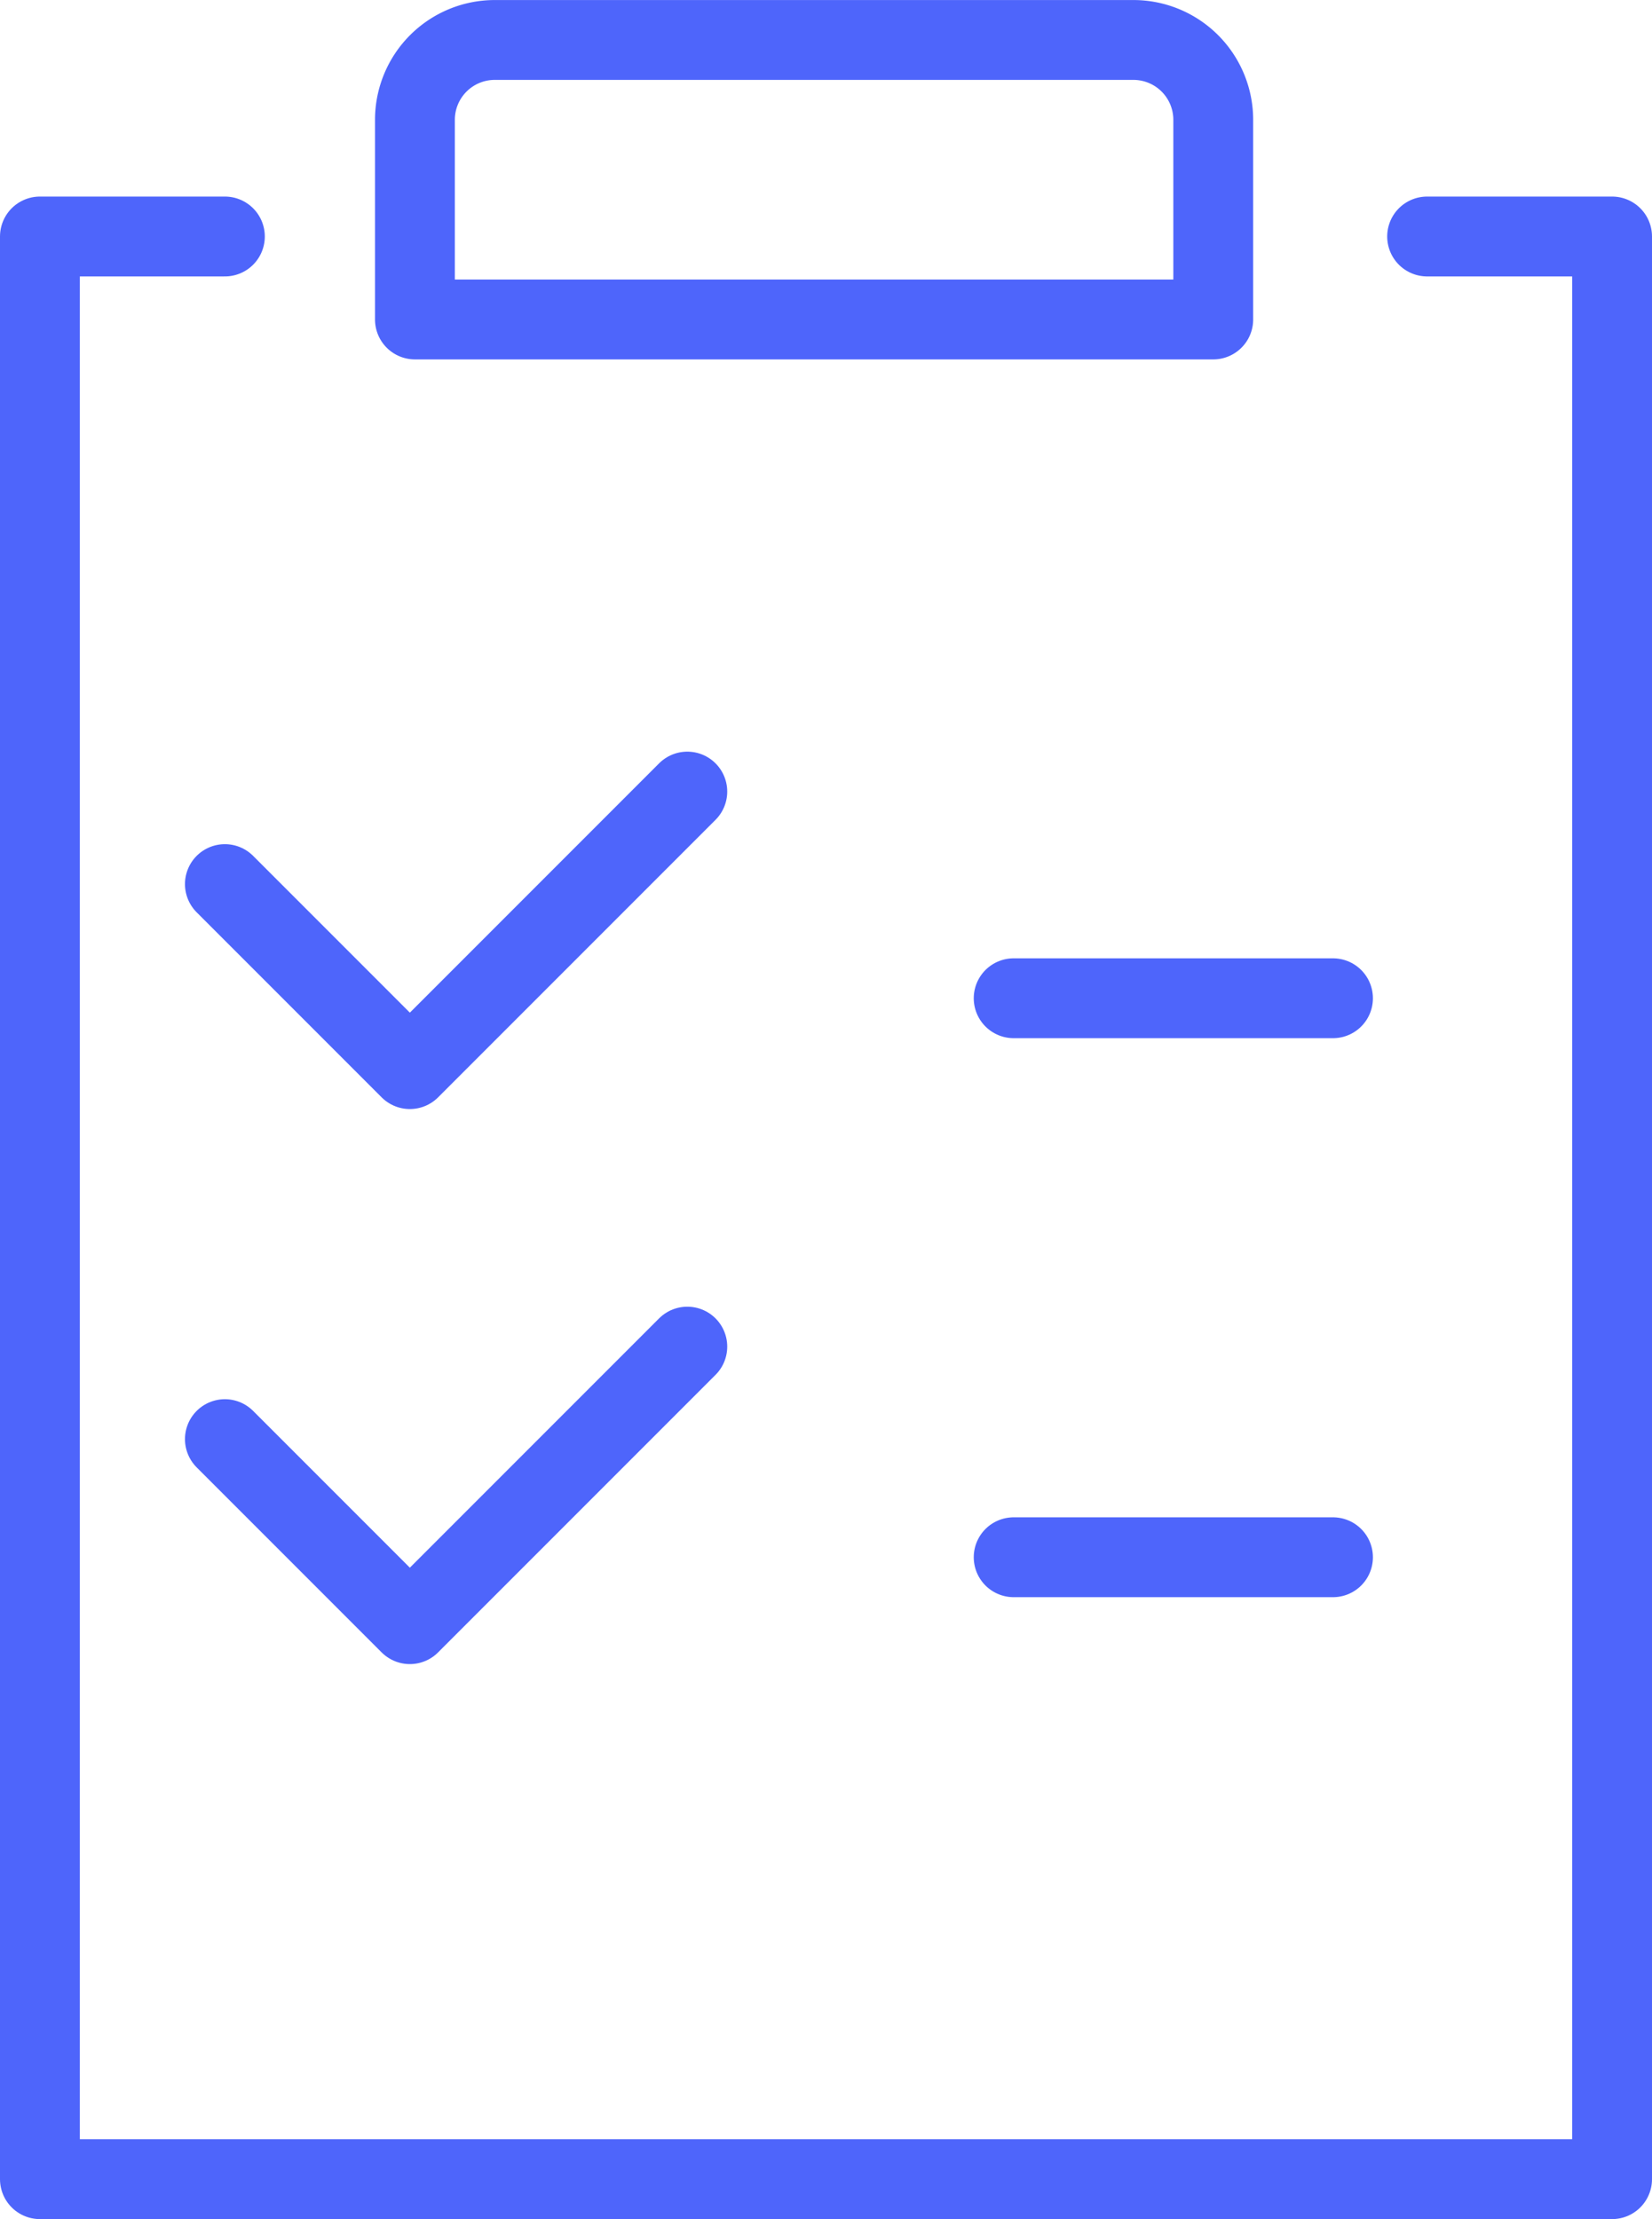
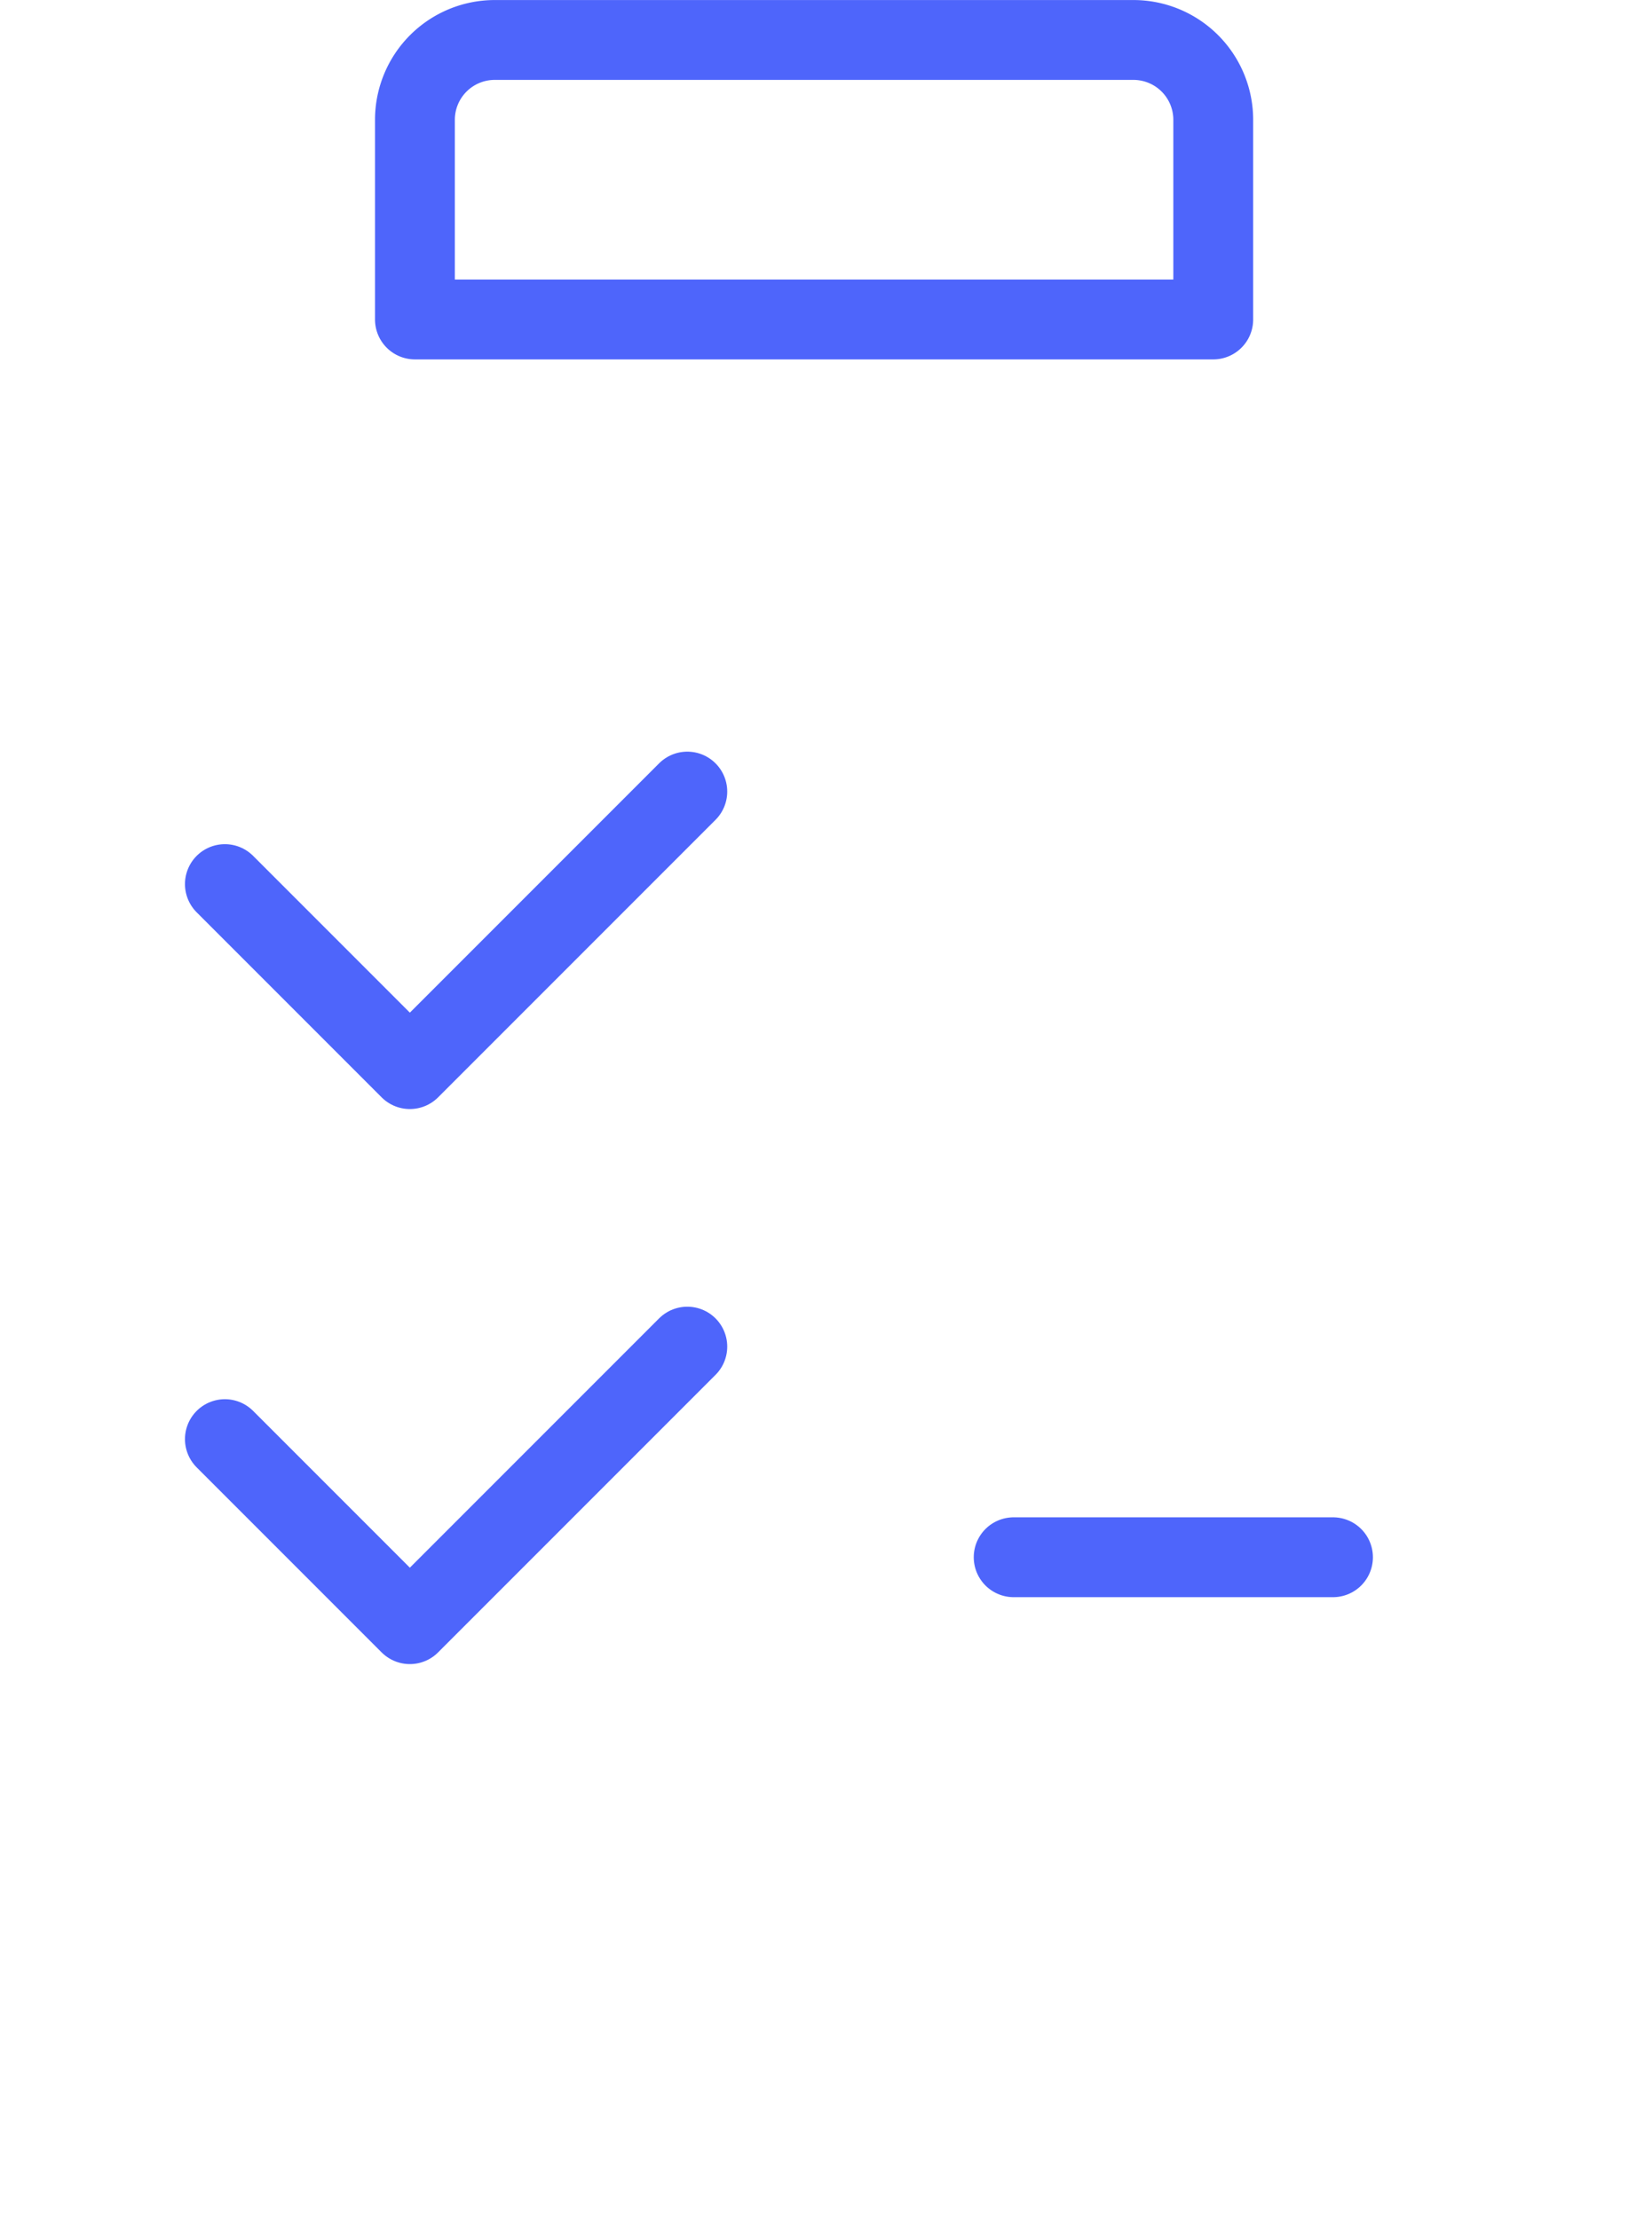
<svg xmlns="http://www.w3.org/2000/svg" width="41.387" height="55.577" viewBox="0 0 41.387 55.577">
  <g transform="translate(1 1.072)" fill="none" stroke="#4e65fb" stroke-linecap="round" stroke-linejoin="round" stroke-width="2">
    <path d="M11.395-.071h16a2 2 0 012 2v5h0-20 0v-5a2 2 0 012-2z" />
-     <path d="M34.753 4.851h4.634v48.654H0V4.851h4.634" />
    <path d="M4.634 21.07l4.634 4.634 6.951-6.951" />
-     <line x2="8" transform="translate(24.395 23.929)" />
    <path d="M4.634 34.971l4.634 4.634 6.951-6.951" />
    <line x2="8" transform="translate(24.395 37.929)" />
  </g>
</svg>